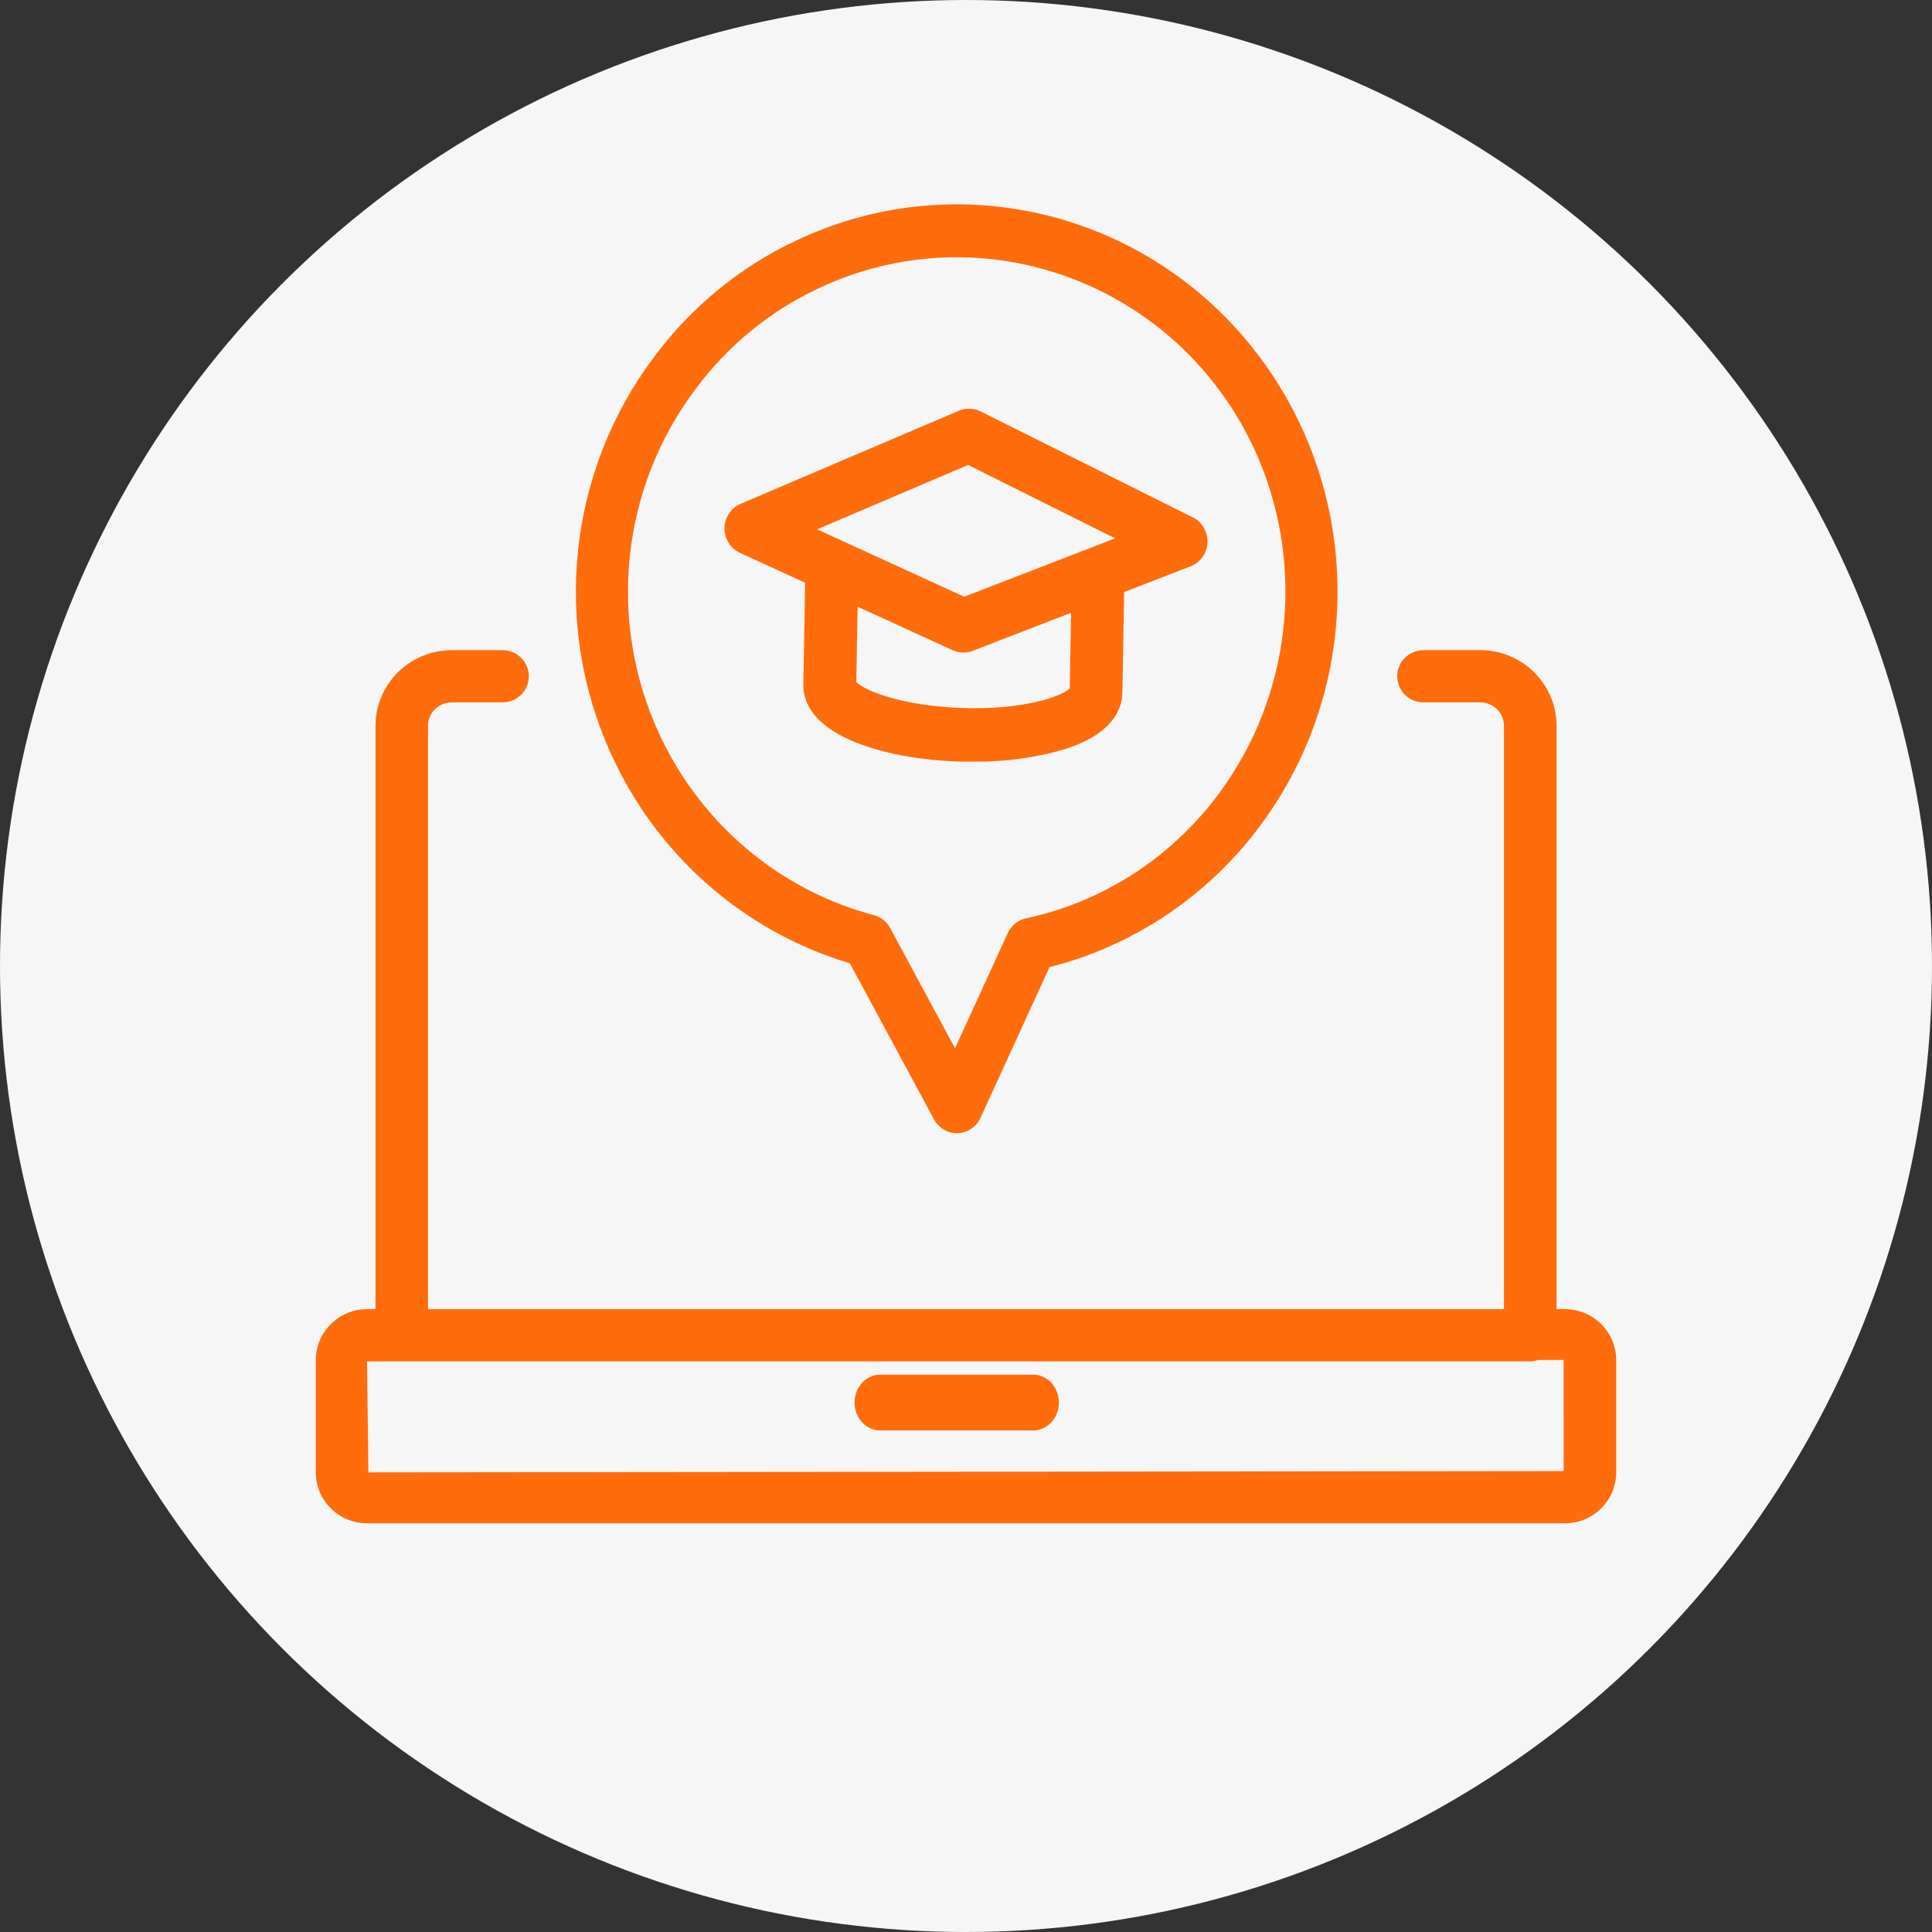
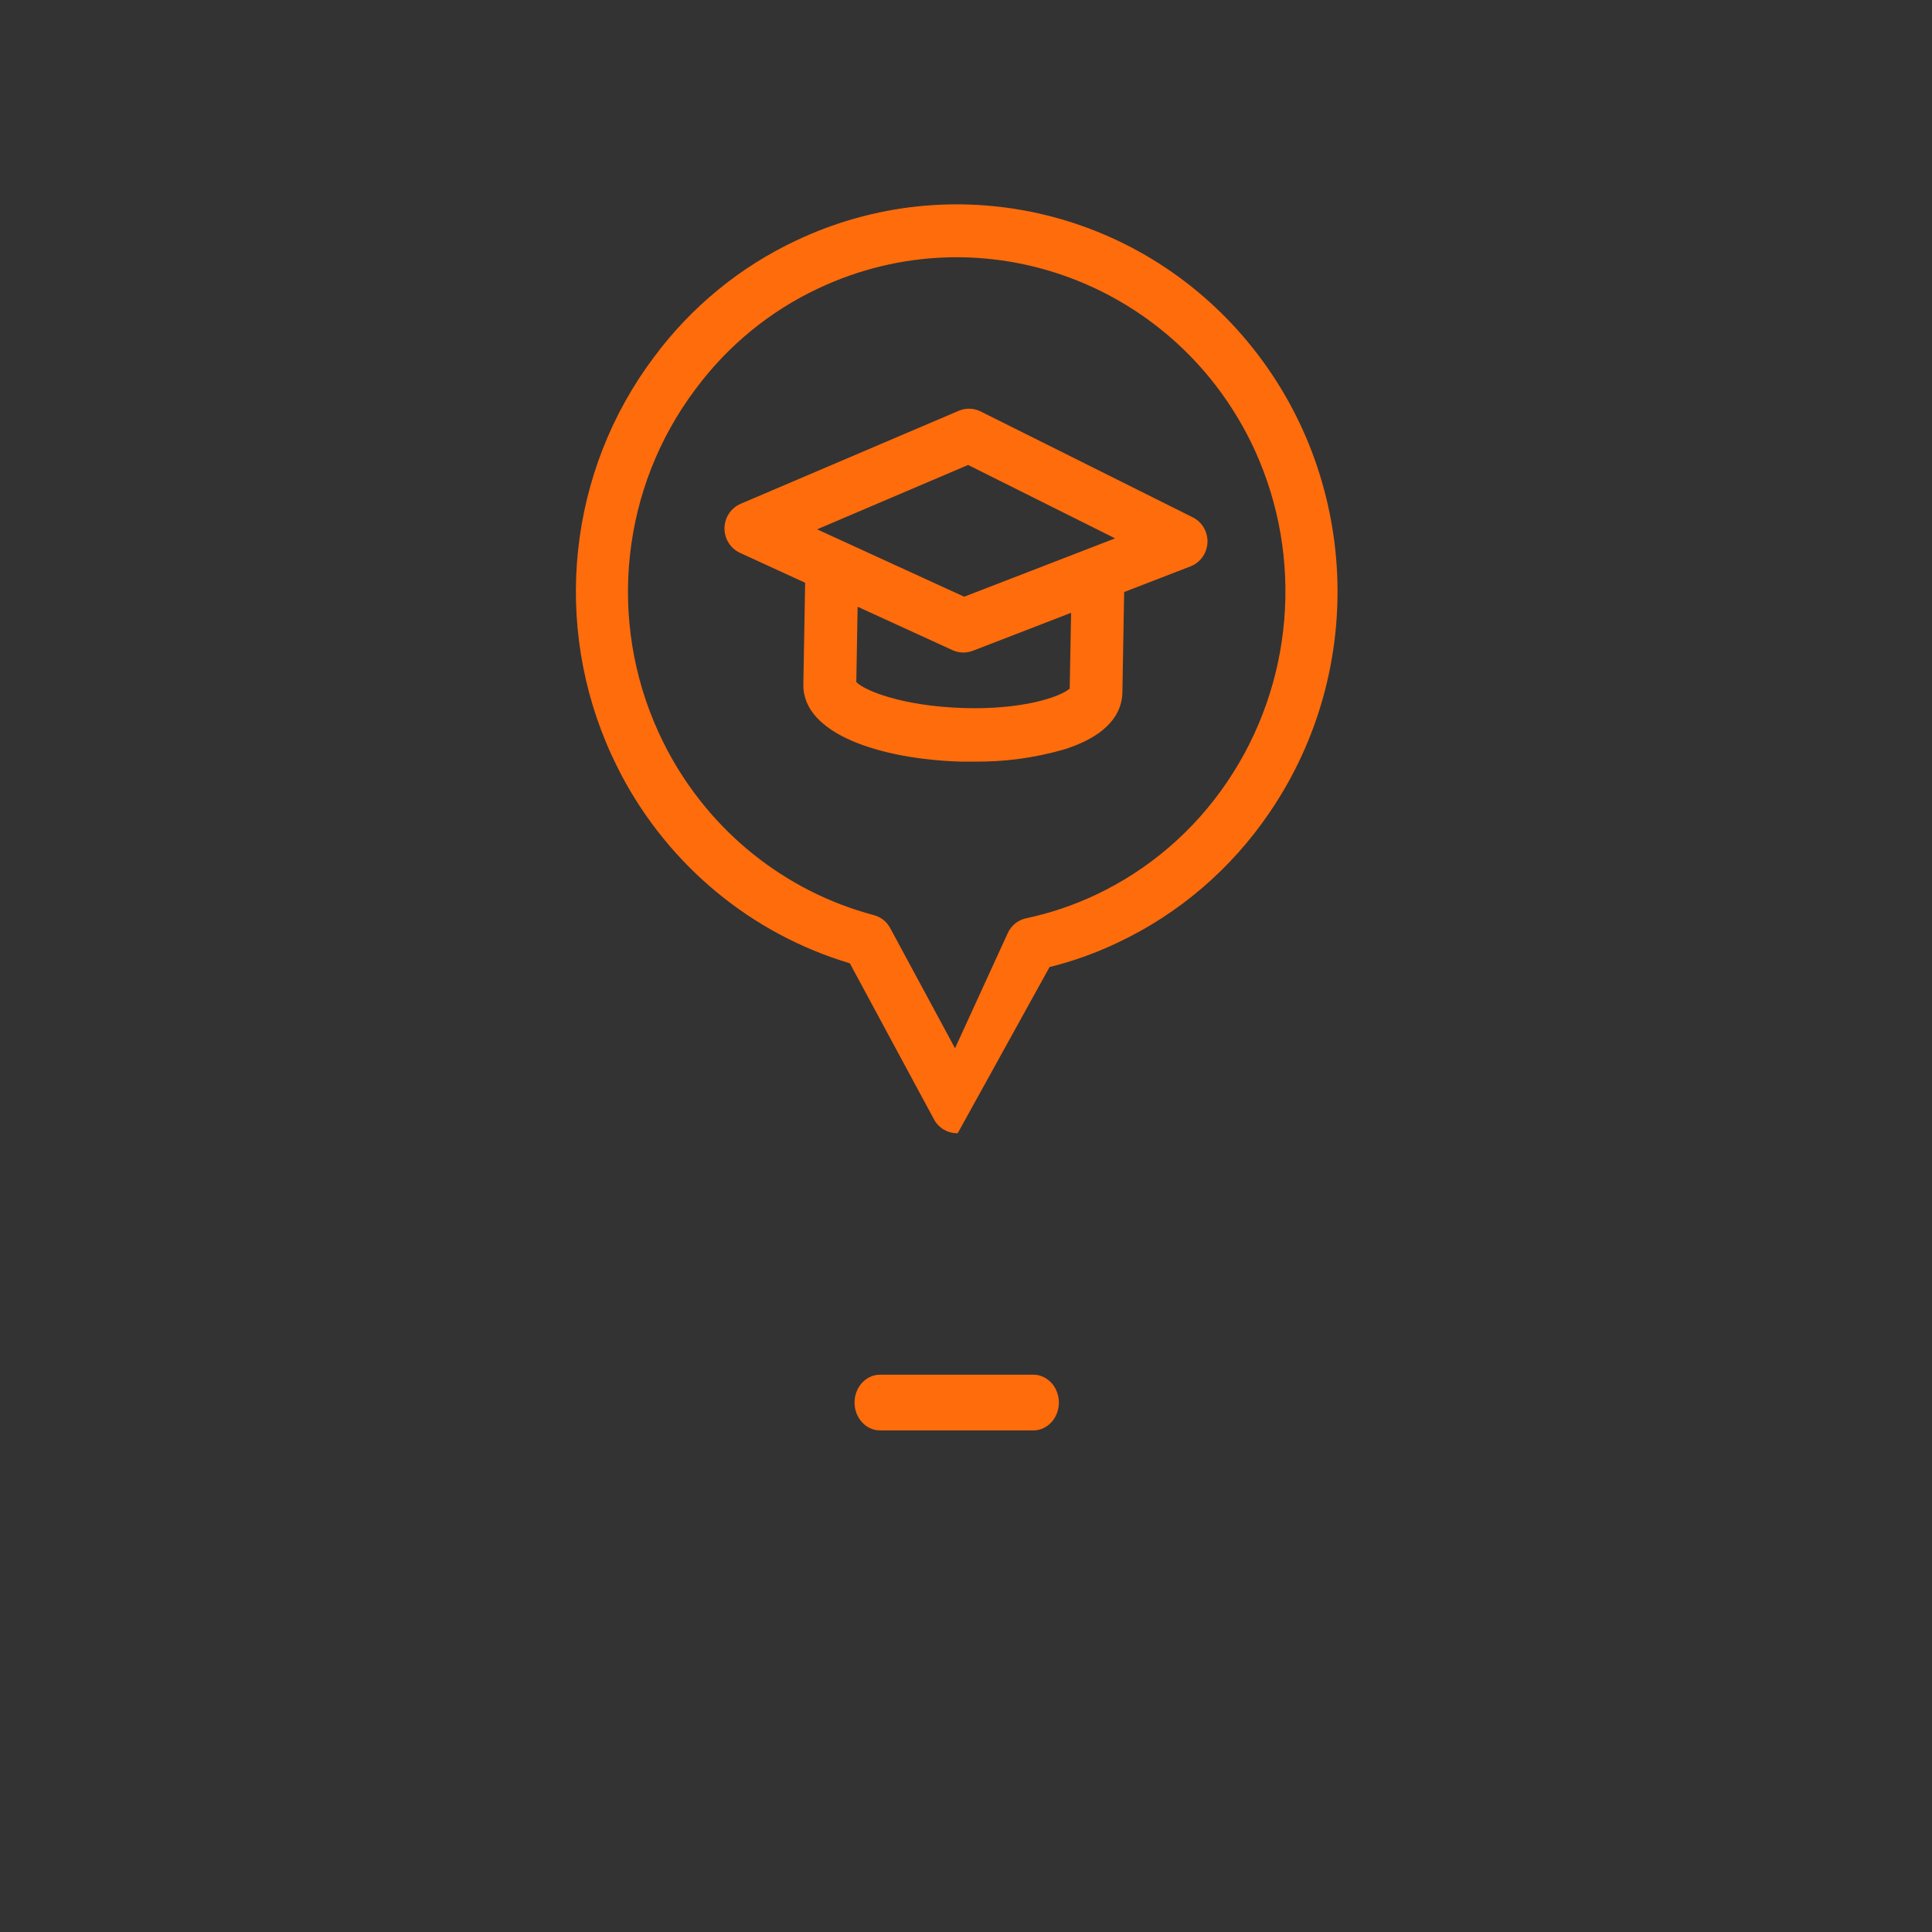
<svg xmlns="http://www.w3.org/2000/svg" width="104px" height="104px" viewBox="0 0 104 104">
  <rect x="0" y="0" width="104" height="104" fill="#333333" stroke="none" />
  <title>Artboard Copy 49</title>
  <g id="Artboard-Copy-49" stroke="none" stroke-width="1" fill="none" fill-rule="evenodd">
    <g id="icon">
-       <circle id="Oval-Copy-33" fill="#F6F6F6" cx="52" cy="52" r="52" />
      <g id="onbline_learning" transform="translate(17, 11)" fill="#FF6C0C" fill-rule="nonzero">
-         <path d="M67.242,59.471 L66.79,59.471 L66.79,28.077 C66.788,25.826 64.953,24.001 62.689,24 L59.626,24 C58.845,24 58.212,24.629 58.212,25.405 C58.212,26.181 58.845,26.81 59.626,26.81 L62.689,26.81 C63.392,26.812 63.96,27.378 63.96,28.077 L63.96,59.471 L6.04,59.471 L6.04,28.077 C6.04,27.741 6.174,27.418 6.414,27.18 C6.653,26.943 6.978,26.81 7.316,26.81 L10.054,26.81 C10.834,26.81 11.467,26.181 11.467,25.405 C11.467,24.629 10.834,24 10.054,24 L7.316,24 C5.051,24 3.214,25.825 3.213,28.077 L3.213,59.471 L2.758,59.471 C1.236,59.473 0.001,60.7 0,62.214 L0,68.258 C0.001,69.772 1.236,70.999 2.758,71 L67.242,71 C68.764,70.999 69.999,69.772 70,68.258 L70,62.214 C69.999,60.7 68.764,59.473 67.242,59.471 L67.242,59.471 Z M67.173,68.187 L2.829,68.258 L2.758,62.282 L4.579,62.282 L4.626,62.282 L65.374,62.282 C65.518,62.279 65.66,62.254 65.797,62.209 L67.171,62.209 L67.173,68.187 Z" id="Shape" />
        <path d="M38.625,63 L30.375,63 C29.616,63 29,63.672 29,64.5 C29,65.328 29.616,66 30.375,66 L38.625,66 C39.116,66 39.57,65.714 39.816,65.25 C40.061,64.786 40.061,64.214 39.816,63.75 C39.57,63.286 39.116,63 38.625,63 L38.625,63 Z" id="Path" />
-         <path d="M16.419,30.663 C19.016,35.606 23.459,39.278 28.746,40.853 L33.28,49.262 C33.527,49.717 33.997,49.999 34.508,50 L34.555,50 C35.081,49.981 35.553,49.665 35.777,49.18 L39.497,41.057 C40.75,40.746 41.97,40.31 43.139,39.755 C46.455,38.2 49.296,35.764 51.364,32.703 C56.622,24.965 56.135,14.604 50.175,7.412 C44.215,0.22 34.259,-2.021 25.872,1.941 C22.849,3.357 20.217,5.512 18.211,8.214 C13.579,14.365 12.696,22.627 15.922,29.647 C16.083,29.988 16.244,30.322 16.419,30.663 Z M20.44,9.947 C22.168,7.614 24.437,5.752 27.045,4.528 C35.909,0.341 46.431,4.249 50.558,13.26 C53.19,19.056 52.619,25.835 49.057,31.092 C47.274,33.731 44.824,35.834 41.966,37.177 C40.772,37.739 39.519,38.16 38.23,38.432 C37.799,38.525 37.436,38.819 37.25,39.225 L34.409,45.428 L30.918,38.956 C30.733,38.612 30.417,38.362 30.044,38.262 C25.26,36.997 21.214,33.753 18.887,29.316 C18.731,29.022 18.591,28.723 18.456,28.435 C15.679,22.378 16.444,15.252 20.44,9.947 Z" id="Shape" />
+         <path d="M16.419,30.663 C19.016,35.606 23.459,39.278 28.746,40.853 L33.28,49.262 C33.527,49.717 33.997,49.999 34.508,50 L34.555,50 L39.497,41.057 C40.75,40.746 41.97,40.31 43.139,39.755 C46.455,38.2 49.296,35.764 51.364,32.703 C56.622,24.965 56.135,14.604 50.175,7.412 C44.215,0.22 34.259,-2.021 25.872,1.941 C22.849,3.357 20.217,5.512 18.211,8.214 C13.579,14.365 12.696,22.627 15.922,29.647 C16.083,29.988 16.244,30.322 16.419,30.663 Z M20.44,9.947 C22.168,7.614 24.437,5.752 27.045,4.528 C35.909,0.341 46.431,4.249 50.558,13.26 C53.19,19.056 52.619,25.835 49.057,31.092 C47.274,33.731 44.824,35.834 41.966,37.177 C40.772,37.739 39.519,38.16 38.23,38.432 C37.799,38.525 37.436,38.819 37.25,39.225 L34.409,45.428 L30.918,38.956 C30.733,38.612 30.417,38.362 30.044,38.262 C25.26,36.997 21.214,33.753 18.887,29.316 C18.731,29.022 18.591,28.723 18.456,28.435 C15.679,22.378 16.444,15.252 20.44,9.947 Z" id="Shape" />
        <path d="M22.838,18.762 L26.341,20.37 L26.245,25.812 C26.166,28.524 30.444,29.87 34.711,29.998 C34.936,29.998 35.161,29.998 35.383,29.998 C37.033,30.022 38.677,29.803 40.264,29.347 C42.82,28.543 43.389,27.259 43.418,26.302 L43.513,20.869 L47.082,19.489 C47.612,19.285 47.972,18.782 47.998,18.208 C48.025,17.634 47.713,17.099 47.203,16.846 L35.791,11.15 C35.421,10.964 34.989,10.95 34.608,11.113 L22.87,16.119 C22.348,16.342 22.007,16.857 22,17.43 C21.993,18.004 22.322,18.526 22.838,18.762 Z M40.582,26.066 C40.1,26.503 38.05,27.224 34.804,27.112 C31.558,26.999 29.542,26.179 29.095,25.715 L29.166,21.66 L34.272,23.997 C34.618,24.156 35.012,24.168 35.367,24.032 L40.658,21.987 L40.582,26.066 Z M35.113,14.029 L43.026,17.98 L34.902,21.121 L26.984,17.494 L35.113,14.029 Z" id="Shape" />
      </g>
    </g>
  </g>
</svg>